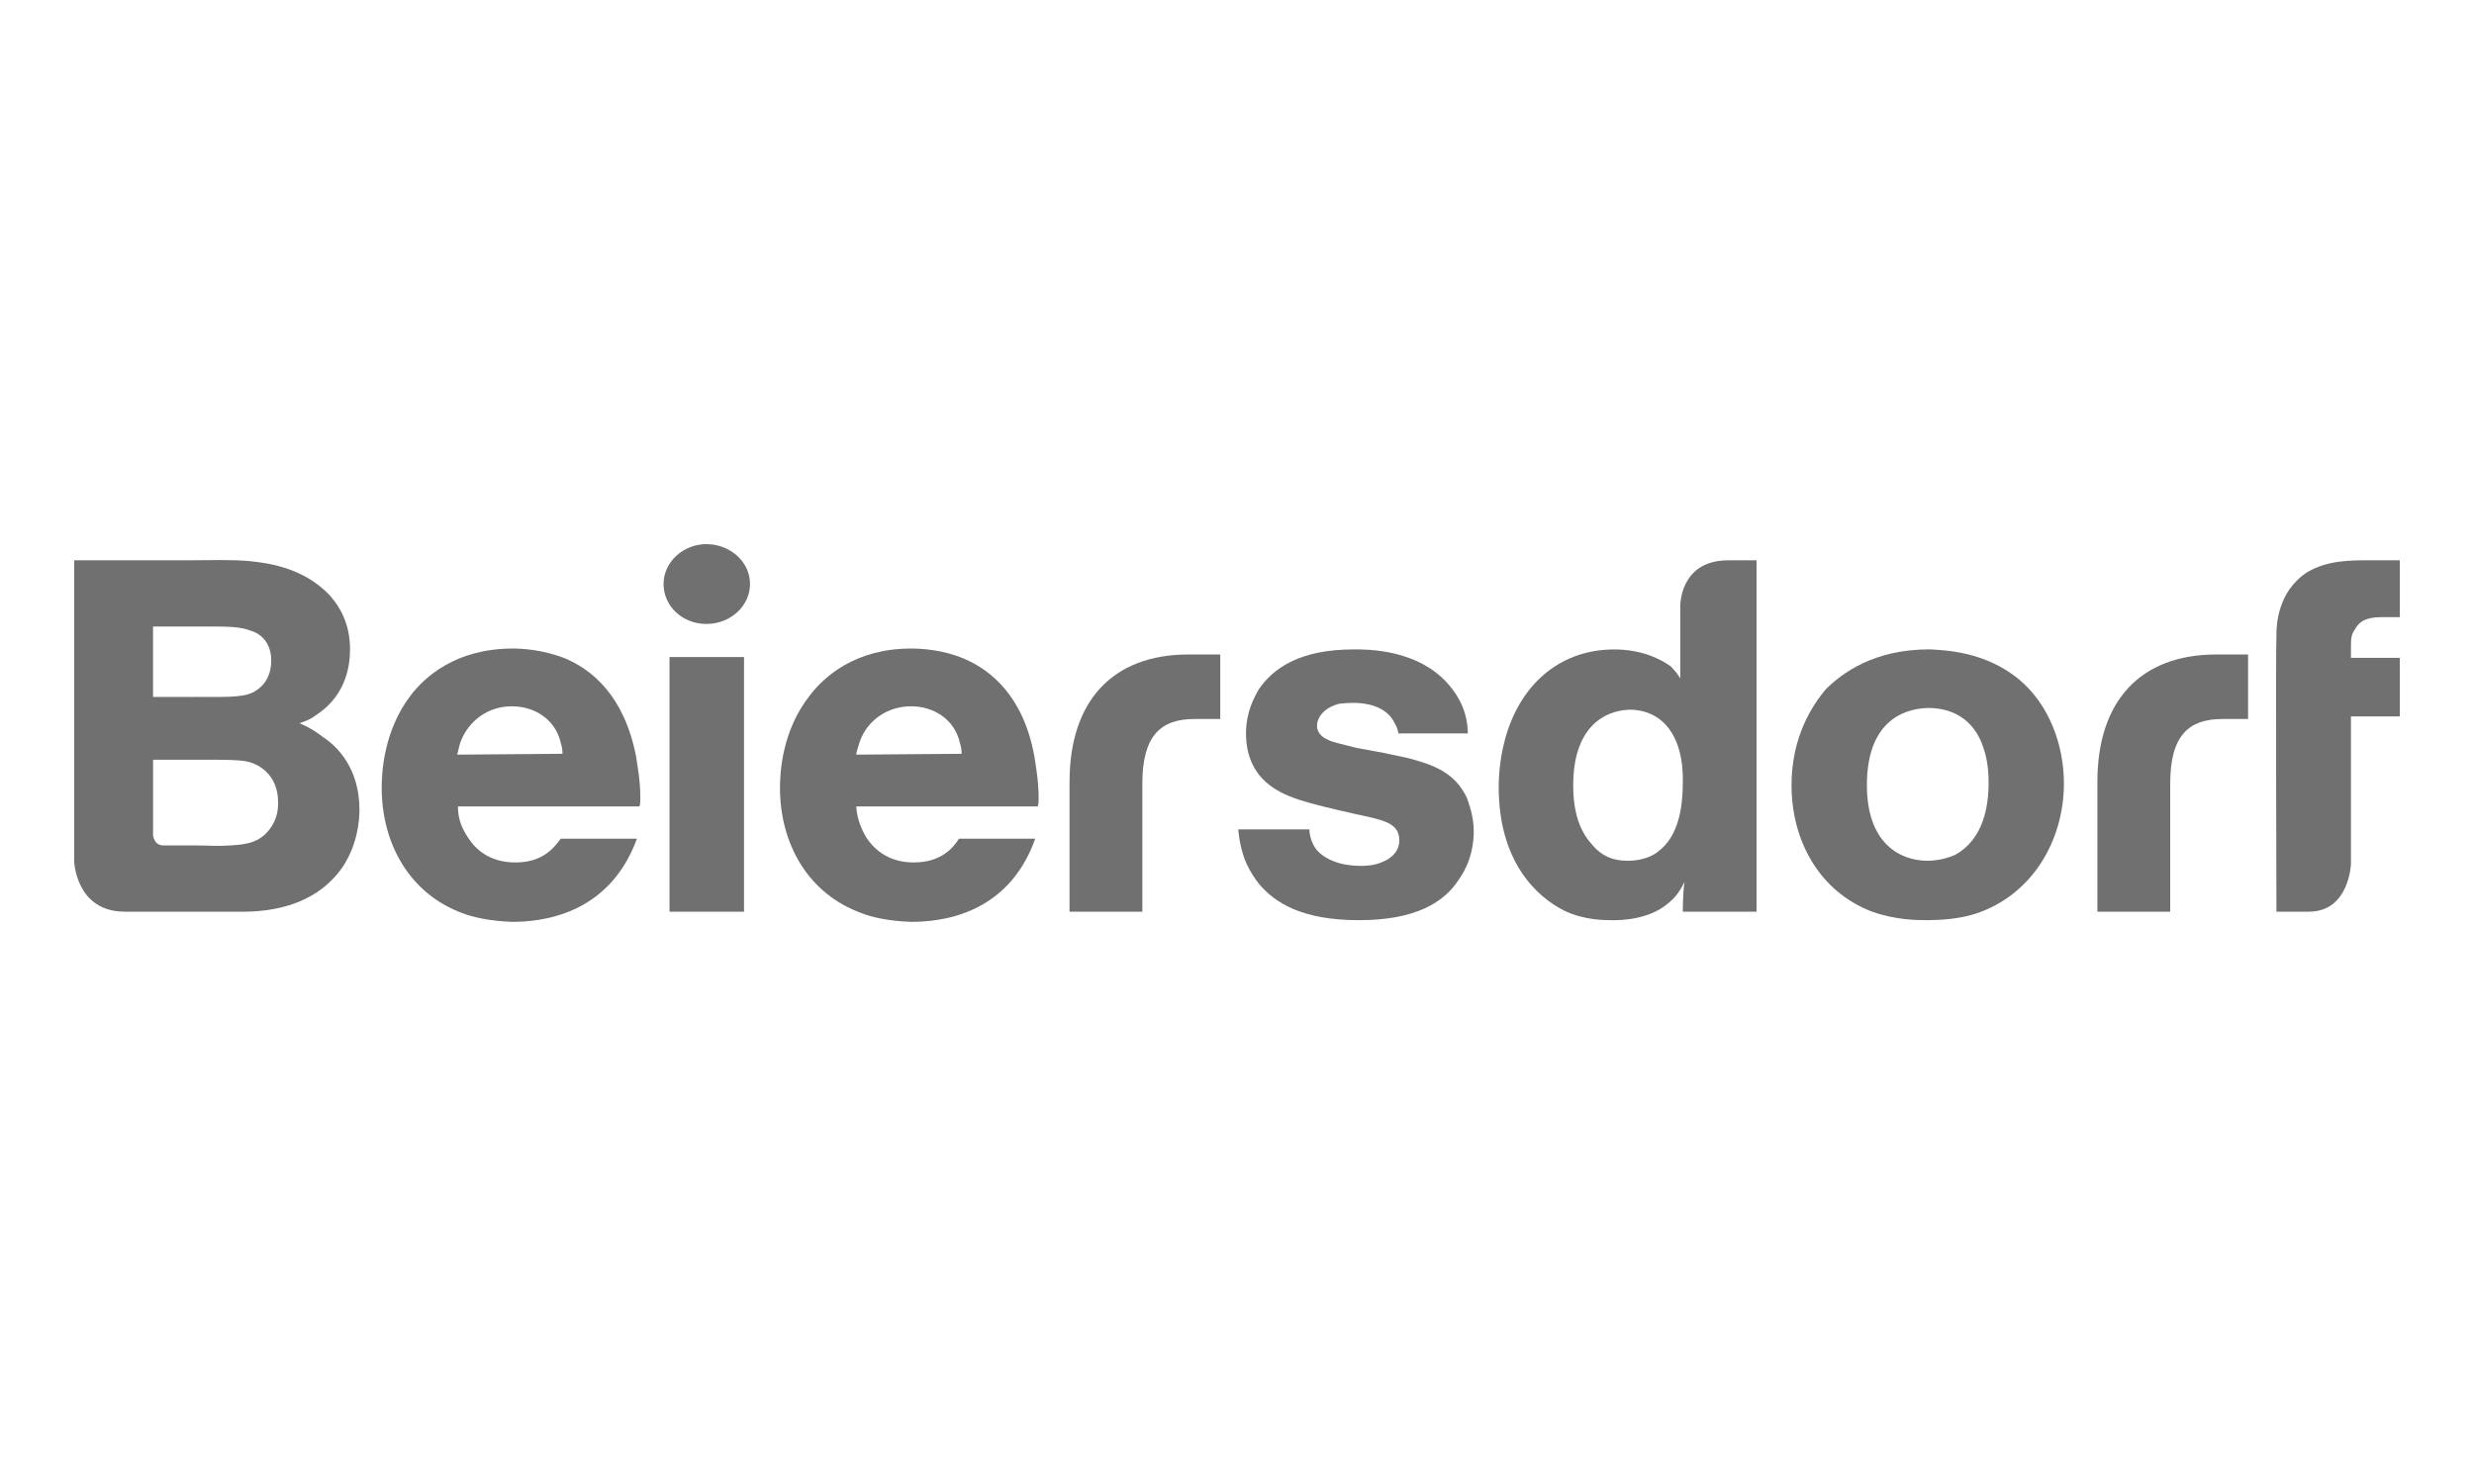
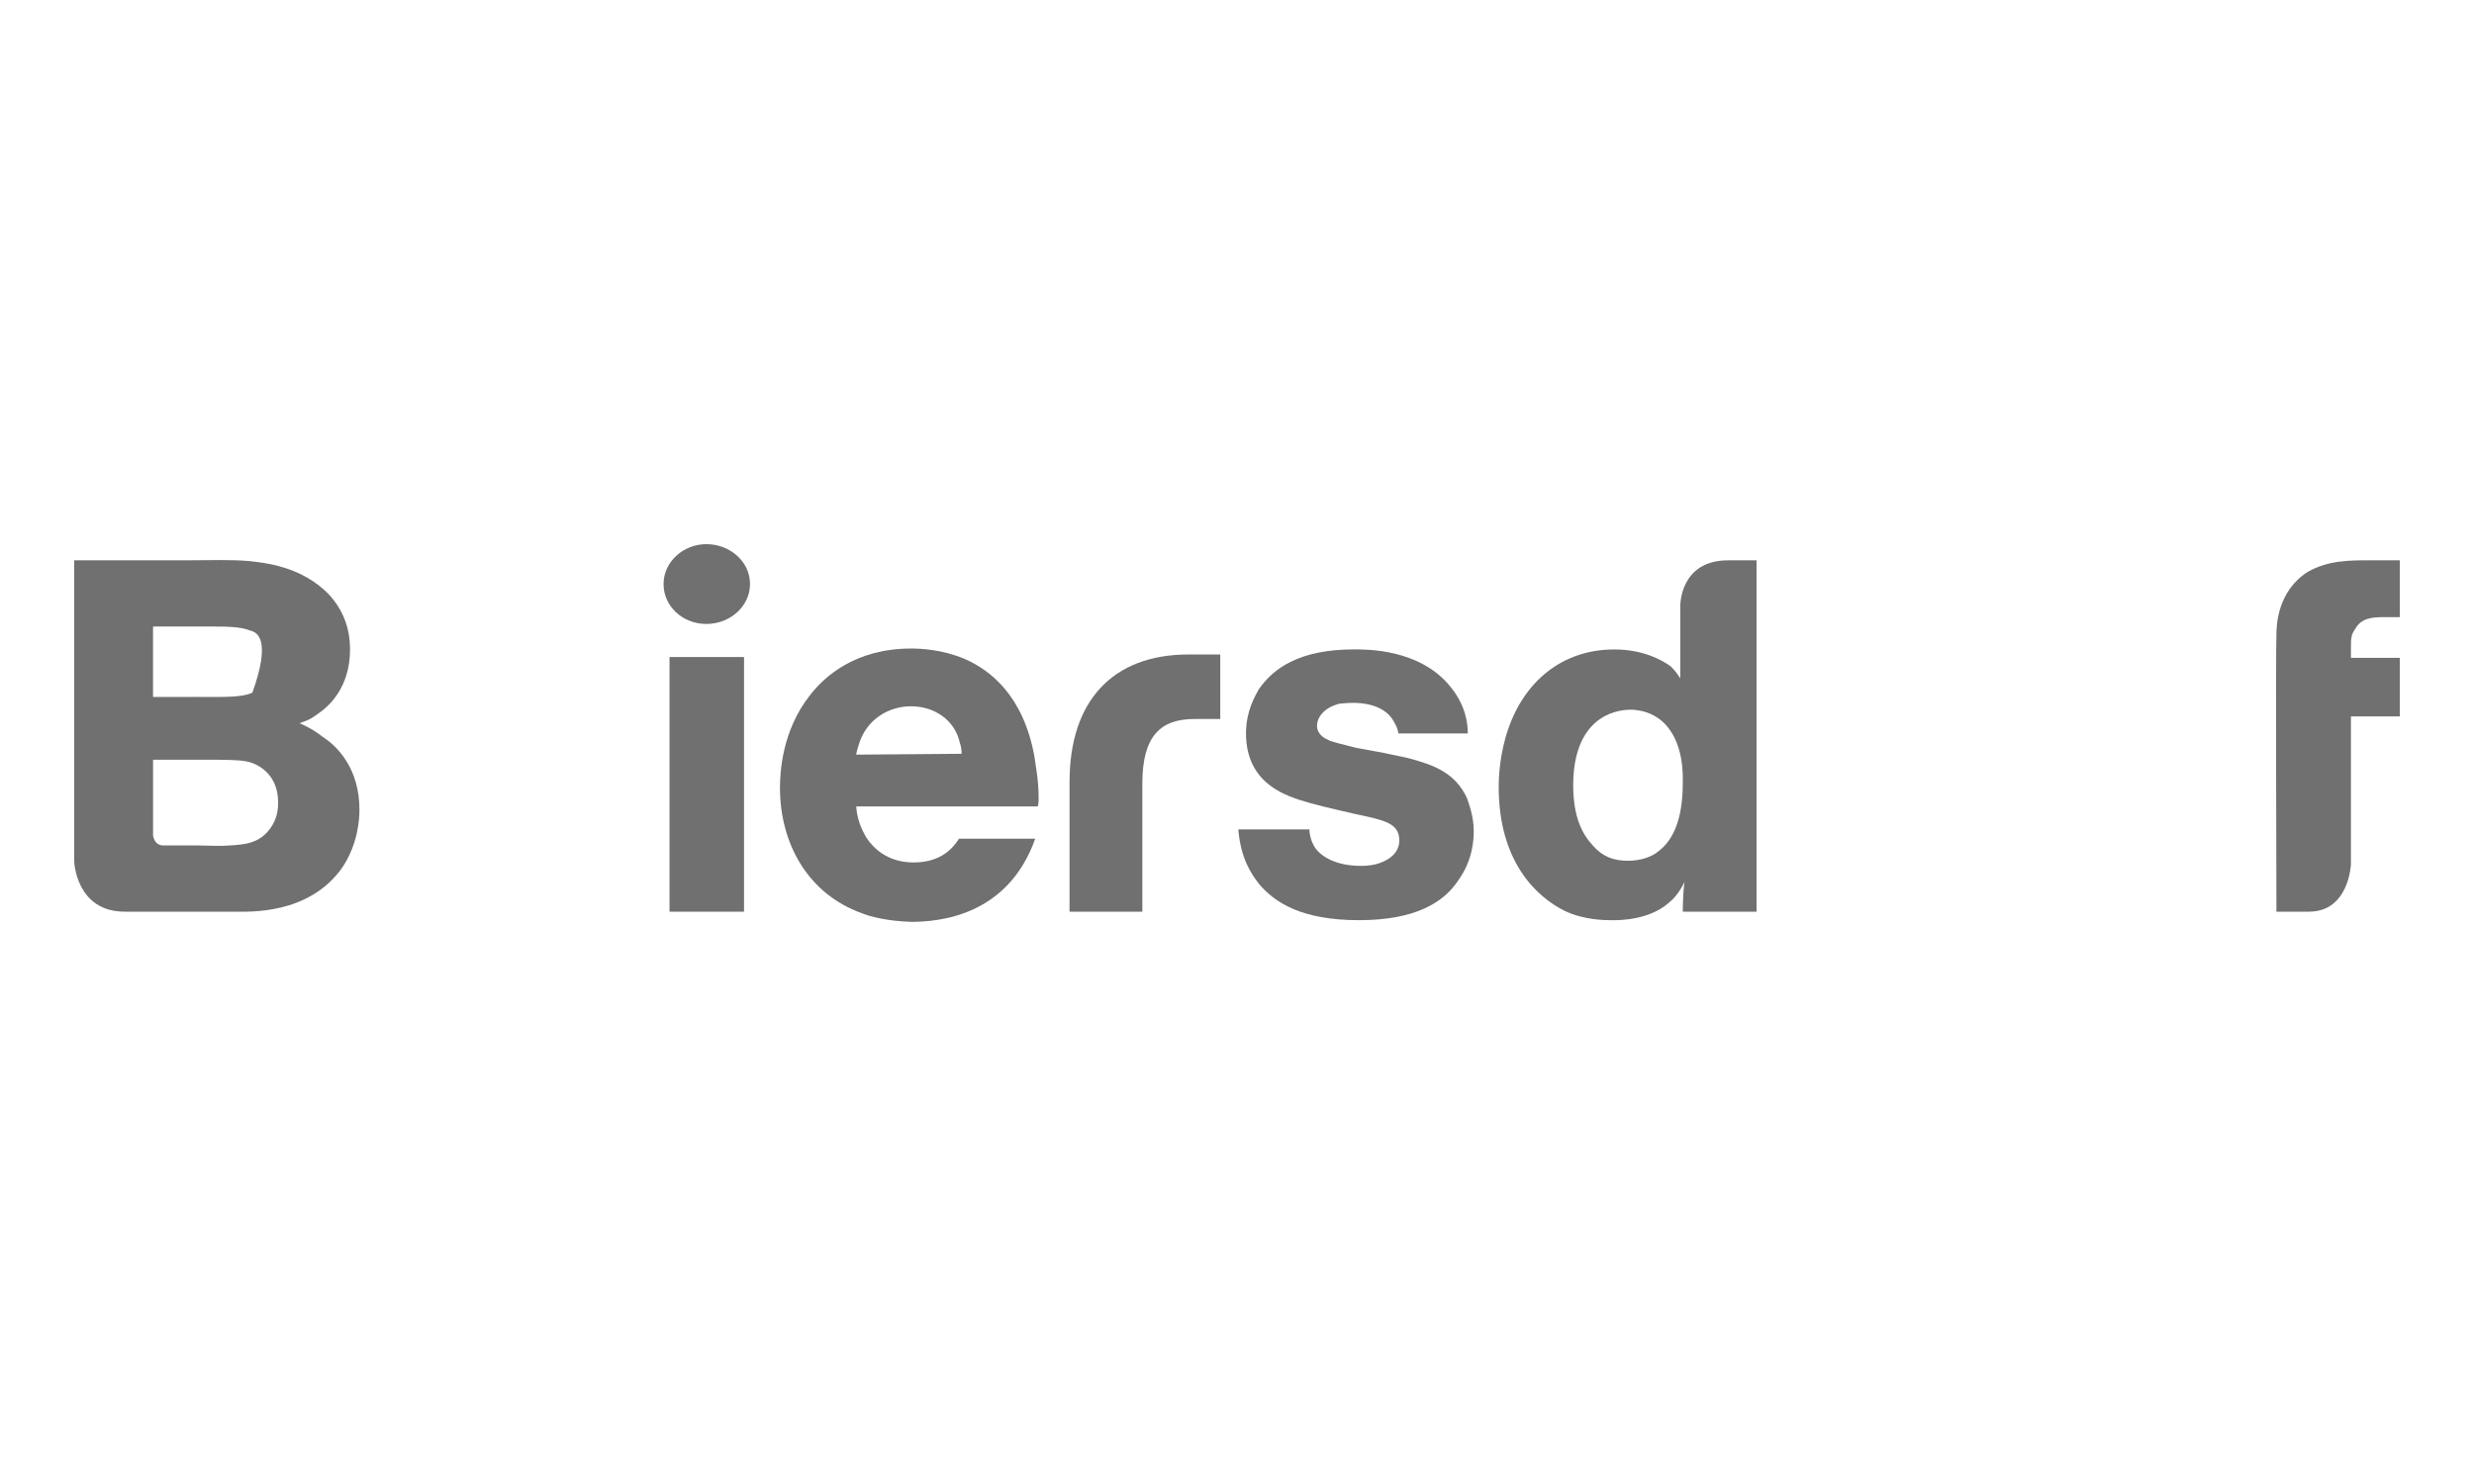
<svg xmlns="http://www.w3.org/2000/svg" width="100" height="60" viewBox="0 0 100 60" fill="none">
-   <path d="M84.777 36.861H87.721V31.679C87.721 29.722 88.481 29.07 89.829 29.07H90.868V26.461H89.59C86.507 26.461 84.777 28.349 84.777 31.609V36.861Z" fill="black" fill-opacity="0.56" />
  <path d="M43.231 31.61V36.861H46.174V31.679C46.174 29.722 46.936 29.07 48.286 29.07H49.323V26.461H48.044C44.963 26.461 43.232 28.349 43.232 31.609L43.231 31.61Z" fill="black" fill-opacity="0.56" />
  <path d="M92.013 25.673C92.013 25.296 92.049 23.922 93.259 23.134C94.089 22.652 94.956 22.652 95.856 22.652H97.001V24.952H96.341C95.889 24.952 95.441 24.986 95.196 25.432C95.026 25.672 95.026 25.81 95.026 26.255V26.598H97.001V28.966H95.026V34.938C95.026 34.938 94.956 36.86 93.329 36.86H92.014C92.014 36.86 91.981 25.98 92.014 25.672L92.013 25.673Z" fill="black" fill-opacity="0.56" />
-   <path d="M8.021 34.184C8.437 34.184 8.851 34.218 9.267 34.184C9.925 34.149 10.479 34.081 10.895 33.531C11.241 33.085 11.241 32.639 11.241 32.433C11.241 31.266 10.375 30.855 9.96 30.785C9.649 30.717 9.026 30.717 8.264 30.717H6.187V33.771C6.187 33.771 6.221 34.182 6.603 34.182H8.023L8.021 34.184ZM7.917 28.177C9.025 28.177 9.751 28.212 10.201 28.006C10.478 27.869 10.963 27.526 10.963 26.702C10.963 25.878 10.409 25.57 10.133 25.501C9.717 25.33 9.198 25.33 8.263 25.33H6.186V28.179H7.917V28.177ZM7.779 22.652C8.539 22.652 9.337 22.618 10.098 22.687C10.616 22.755 12.174 22.858 13.318 24.059C13.872 24.677 14.148 25.397 14.148 26.255C14.148 26.804 14.044 28.075 12.798 28.898C12.522 29.104 12.382 29.139 12.106 29.241C12.59 29.447 12.867 29.653 13.04 29.79C13.629 30.167 14.529 31.059 14.529 32.741C14.529 33.153 14.459 34.148 13.836 35.075C12.486 36.997 10.063 36.86 9.474 36.86H5.043C3.07 36.861 3 34.836 3 34.836V22.652H7.779Z" fill="black" fill-opacity="0.56" />
+   <path d="M8.021 34.184C8.437 34.184 8.851 34.218 9.267 34.184C9.925 34.149 10.479 34.081 10.895 33.531C11.241 33.085 11.241 32.639 11.241 32.433C11.241 31.266 10.375 30.855 9.96 30.785C9.649 30.717 9.026 30.717 8.264 30.717H6.187V33.771C6.187 33.771 6.221 34.182 6.603 34.182H8.023L8.021 34.184ZM7.917 28.177C9.025 28.177 9.751 28.212 10.201 28.006C10.963 25.878 10.409 25.57 10.133 25.501C9.717 25.33 9.198 25.33 8.263 25.33H6.186V28.179H7.917V28.177ZM7.779 22.652C8.539 22.652 9.337 22.618 10.098 22.687C10.616 22.755 12.174 22.858 13.318 24.059C13.872 24.677 14.148 25.397 14.148 26.255C14.148 26.804 14.044 28.075 12.798 28.898C12.522 29.104 12.382 29.139 12.106 29.241C12.59 29.447 12.867 29.653 13.04 29.79C13.629 30.167 14.529 31.059 14.529 32.741C14.529 33.153 14.459 34.148 13.836 35.075C12.486 36.997 10.063 36.86 9.474 36.86H5.043C3.07 36.861 3 34.836 3 34.836V22.652H7.779Z" fill="black" fill-opacity="0.56" />
  <path d="M27.062 26.565H30.074V36.861H27.062V26.565Z" fill="black" fill-opacity="0.56" />
  <path d="M63.589 31.747C63.589 33.051 63.967 33.738 64.383 34.184C64.766 34.629 65.214 34.802 65.804 34.802C66.395 34.802 66.811 34.596 66.981 34.459C67.603 34.013 68.019 33.189 68.019 31.644C68.019 31.404 68.089 29.928 67.157 29.139C66.949 28.967 66.534 28.693 65.874 28.693C64.767 28.727 63.59 29.482 63.59 31.747H63.589ZM71 22.652V36.861H68.019C68.019 36.827 68.019 36.105 68.089 35.66C67.849 36.14 67.641 36.347 67.434 36.518C66.636 37.205 65.459 37.205 65.183 37.205C64.869 37.205 64.038 37.205 63.245 36.828C62.069 36.244 60.578 34.803 60.578 31.817C60.578 31.44 60.614 30.479 60.96 29.483C61.615 27.561 63.138 26.258 65.251 26.258C66.396 26.258 67.157 26.669 67.535 26.944C67.743 27.15 67.849 27.322 67.918 27.424V24.507C67.918 24.507 67.881 22.654 69.855 22.654H71V22.652Z" fill="black" fill-opacity="0.56" />
-   <path d="M22.735 30.477C22.735 30.408 22.735 30.237 22.665 30.031C22.457 29.104 21.626 28.556 20.691 28.556C19.755 28.556 18.96 29.104 18.614 29.997C18.544 30.202 18.51 30.442 18.476 30.511L22.735 30.477ZM18.51 32.605C18.51 33.085 18.648 33.464 18.926 33.875C19.514 34.802 20.45 34.87 20.83 34.87C21.938 34.87 22.388 34.286 22.665 33.909H25.746C24.603 37.032 21.833 37.272 20.691 37.272C19.756 37.238 19.063 37.066 18.717 36.929C16.536 36.14 15.428 34.081 15.428 31.85C15.428 31.267 15.498 29.551 16.605 28.109C17.159 27.388 18.405 26.221 20.725 26.221C21.071 26.221 21.937 26.255 22.872 26.633C23.91 27.078 25.226 28.108 25.71 30.579C25.745 30.854 25.883 31.506 25.883 32.261C25.883 32.364 25.883 32.502 25.849 32.604H18.509L18.51 32.605Z" fill="black" fill-opacity="0.56" />
  <path d="M38.868 30.477C38.868 30.408 38.868 30.237 38.798 30.031C38.591 29.104 37.76 28.556 36.825 28.556C35.889 28.556 35.059 29.104 34.748 29.997C34.678 30.202 34.609 30.442 34.609 30.511L38.868 30.477ZM34.609 32.605C34.644 33.085 34.783 33.464 35.025 33.875C35.648 34.802 36.548 34.87 36.93 34.87C38.038 34.87 38.522 34.286 38.764 33.909H41.845C40.737 37.032 37.968 37.272 36.825 37.272C35.856 37.238 35.198 37.066 34.852 36.929C32.635 36.14 31.527 34.081 31.527 31.85C31.527 31.267 31.597 29.551 32.739 28.109C33.293 27.388 34.54 26.221 36.825 26.221C37.206 26.221 38.071 26.255 38.971 26.633C40.01 27.078 41.36 28.108 41.81 30.579C41.844 30.854 41.982 31.506 41.982 32.261C41.982 32.364 41.982 32.502 41.948 32.604H34.608L34.609 32.605Z" fill="black" fill-opacity="0.56" />
  <path d="M56.525 29.654C56.493 29.448 56.423 29.311 56.317 29.139C56.109 28.761 55.592 28.417 54.688 28.417C54.411 28.417 54.203 28.452 54.134 28.452C53.479 28.623 53.234 29.036 53.234 29.344C53.234 29.687 53.548 29.86 53.649 29.894C53.788 29.997 54.31 30.099 54.826 30.237L55.939 30.442L56.907 30.648C57.946 30.922 58.808 31.232 59.293 32.261C59.362 32.467 59.569 32.983 59.569 33.6C59.569 33.942 59.537 34.766 58.947 35.59C58.361 36.483 57.216 37.204 54.932 37.204C52.649 37.204 51.541 36.517 50.881 35.728C50.572 35.317 50.157 34.733 50.051 33.532H52.925C52.925 33.635 52.957 33.978 53.165 34.288C53.409 34.63 53.996 35.008 55.002 35.008C55.108 35.008 55.348 35.008 55.624 34.94C55.731 34.906 56.561 34.7 56.561 33.979C56.561 33.258 55.901 33.155 54.794 32.915C52.856 32.468 51.887 32.263 51.158 31.611C50.397 30.924 50.364 29.998 50.364 29.655C50.364 28.762 50.71 28.18 50.88 27.87C51.471 27.012 52.541 26.256 54.724 26.256C55.209 26.256 57.354 26.222 58.6 27.732C59.261 28.521 59.329 29.277 59.329 29.654H56.524H56.525Z" fill="black" fill-opacity="0.56" />
-   <path d="M75.461 31.747C75.461 34.081 76.78 34.802 77.92 34.802C78.096 34.802 78.58 34.767 79.027 34.562C79.719 34.185 80.38 33.361 80.38 31.644C80.38 31.473 80.38 30.82 80.172 30.238C79.996 29.688 79.48 28.624 77.92 28.624C76.78 28.659 75.461 29.311 75.461 31.747ZM81.593 27.456C82.839 28.486 83.424 30.134 83.424 31.678C83.424 33.977 82.146 36.173 79.894 36.928C79.478 37.065 78.856 37.203 77.887 37.203C77.504 37.203 76.641 37.203 75.668 36.86C73.522 36.036 72.414 33.977 72.414 31.746C72.414 29.756 73.281 28.486 73.799 27.868C74.459 27.215 75.736 26.254 77.989 26.254C78.579 26.289 80.204 26.323 81.593 27.455V27.456Z" fill="black" fill-opacity="0.56" />
  <path d="M30.316 23.613C30.316 24.506 29.52 25.227 28.551 25.227C27.583 25.227 26.821 24.506 26.821 23.613C26.821 22.721 27.617 22 28.551 22C29.486 22 30.316 22.687 30.316 23.613Z" fill="black" fill-opacity="0.56" />
</svg>